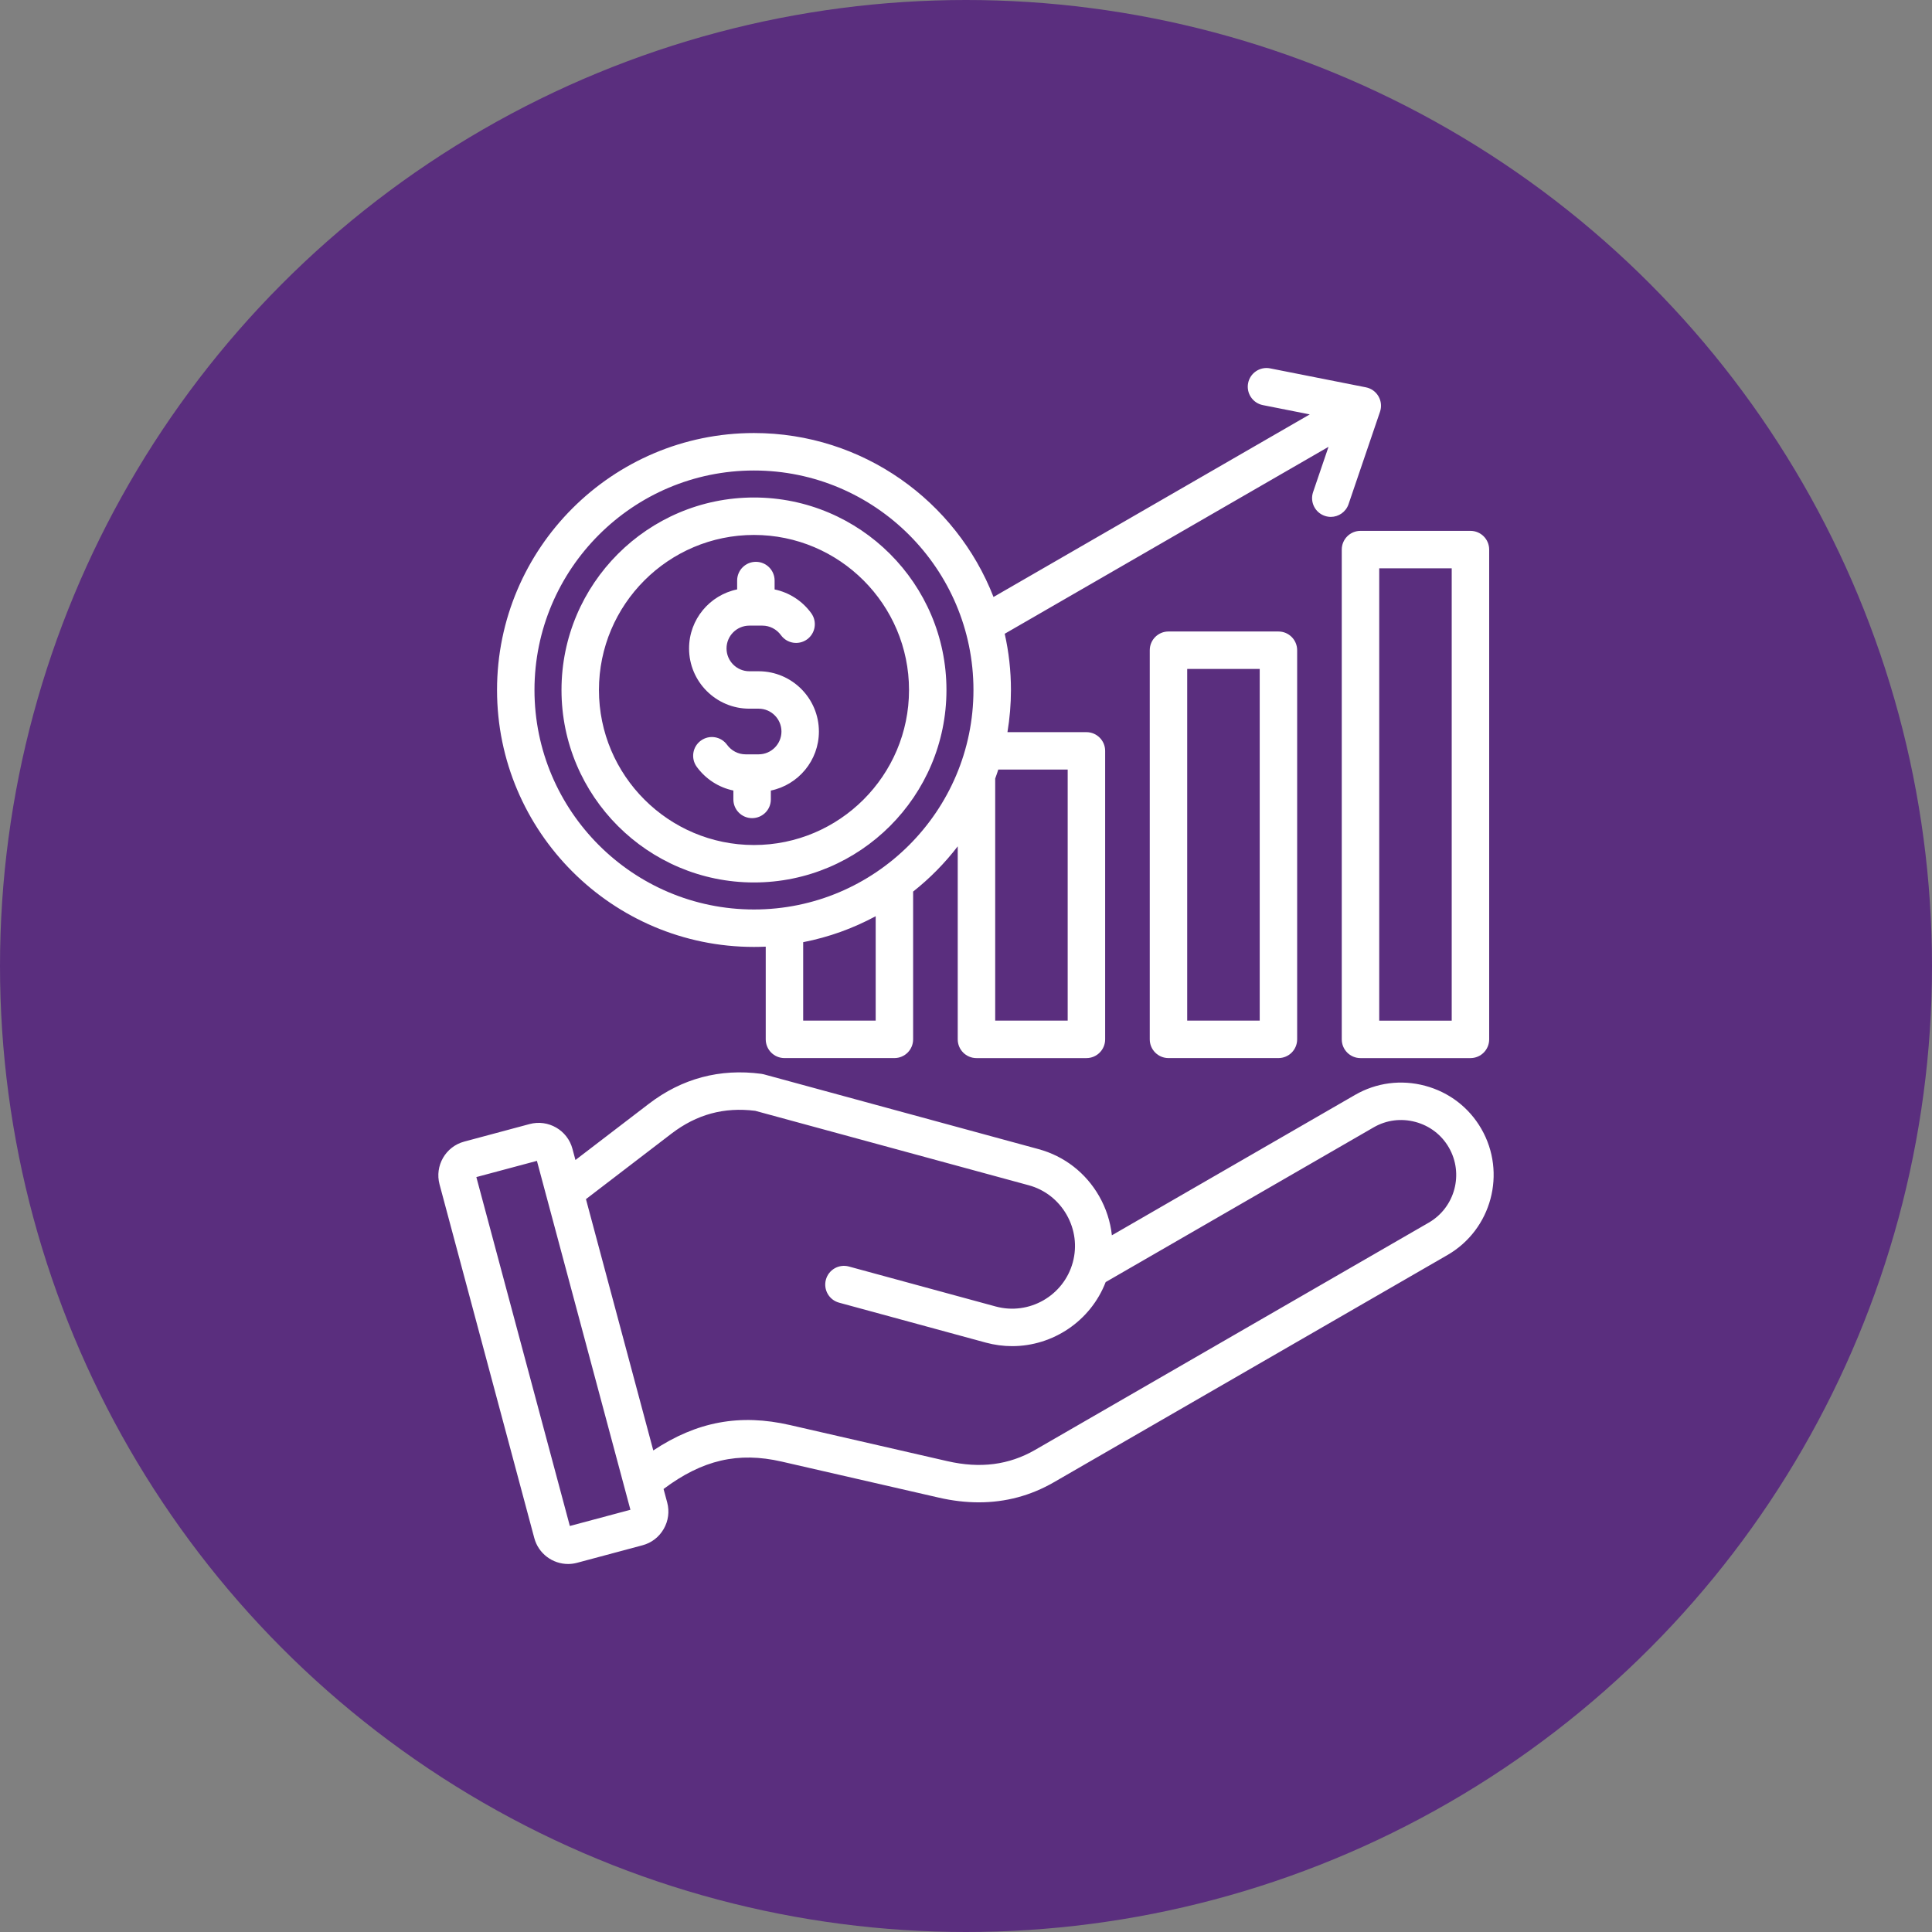
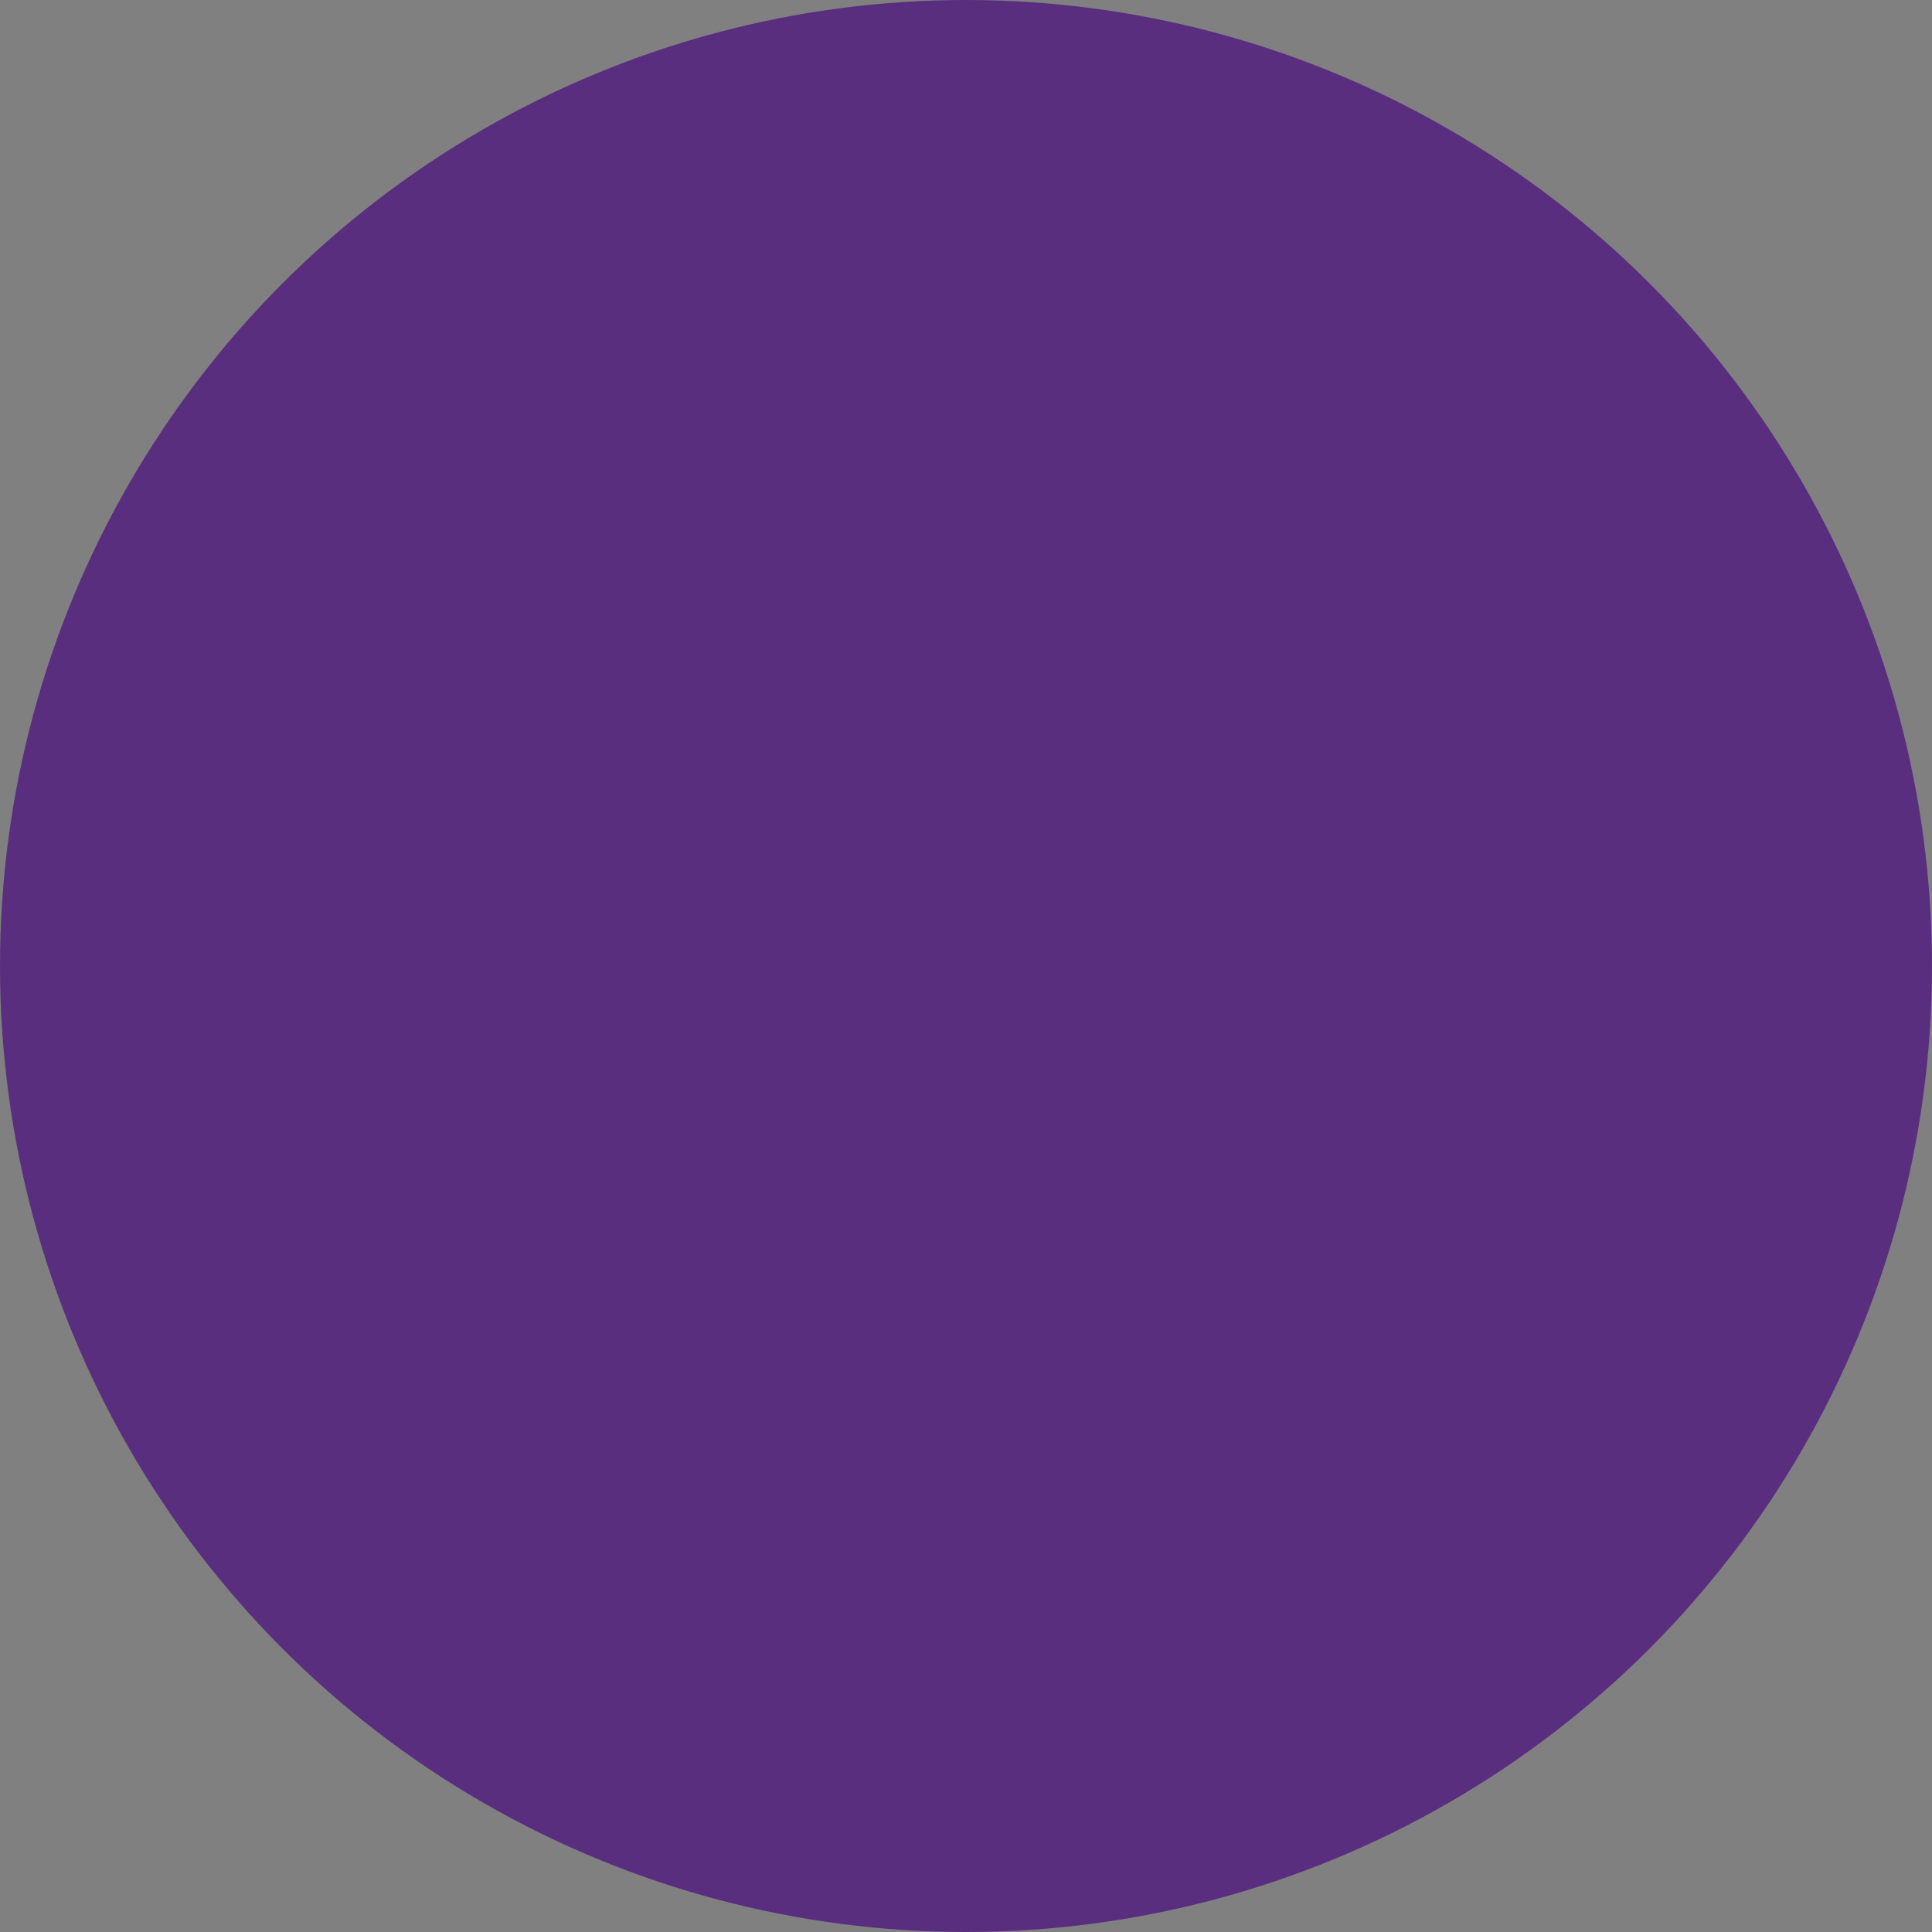
<svg xmlns="http://www.w3.org/2000/svg" width="79" height="79" viewBox="0 0 79 79" fill="none">
  <rect x="0" y="0" width="79" height="79" fill="#808080" stroke="none" />
  <circle cx="39.5" cy="39.5" r="39.5" fill="#5A2E7E" />
-   <path d="M60.571 46.156C60.068 45.284 59.252 44.66 58.274 44.398C57.296 44.136 56.278 44.269 55.407 44.772L45.465 50.512C45.405 49.956 45.231 49.413 44.944 48.91C44.398 47.956 43.518 47.274 42.466 46.988L31.231 43.929C31.199 43.92 31.164 43.913 31.131 43.909C29.434 43.684 27.885 44.097 26.526 45.139L23.53 47.433L23.407 46.973C23.203 46.213 22.418 45.759 21.656 45.963L18.983 46.68C18.221 46.883 17.769 47.669 17.973 48.43L21.848 62.893C22.019 63.531 22.598 63.952 23.229 63.952C23.351 63.952 23.475 63.936 23.598 63.903L26.271 63.187C26.64 63.089 26.948 62.852 27.138 62.521C27.33 62.19 27.38 61.804 27.282 61.437L27.133 60.885C28.725 59.693 30.187 59.358 31.96 59.764L38.395 61.24C38.953 61.368 39.496 61.431 40.025 61.431C41.119 61.431 42.146 61.157 43.093 60.61L59.185 51.319C60.992 50.278 61.612 47.961 60.571 46.156ZM23.301 62.398L19.478 48.131L21.955 47.468L22.345 48.927C22.346 48.929 22.346 48.931 22.347 48.932L25.778 61.735L23.301 62.398ZM58.422 49.994L42.329 59.285C41.256 59.904 40.082 60.055 38.738 59.747L32.303 58.271C30.262 57.803 28.502 58.123 26.713 59.309L23.96 49.033L27.457 46.354C28.483 45.569 29.602 45.262 30.88 45.421L42.063 48.465C42.721 48.643 43.271 49.072 43.614 49.67C43.956 50.269 44.046 50.96 43.867 51.618C43.495 52.984 42.08 53.794 40.713 53.422L34.711 51.788C34.303 51.677 33.882 51.918 33.771 52.326C33.66 52.734 33.901 53.155 34.309 53.266L40.311 54.9C40.67 54.997 41.031 55.044 41.386 55.044C43.054 55.044 44.594 54.018 45.211 52.425L56.171 46.097C56.688 45.798 57.293 45.72 57.876 45.876C58.459 46.032 58.944 46.403 59.243 46.92C59.865 47.995 59.495 49.374 58.422 49.994ZM54.865 22.473V42.5C54.865 42.923 55.208 43.266 55.631 43.266H60.127C60.55 43.266 60.893 42.923 60.893 42.5V22.473C60.893 22.049 60.55 21.707 60.127 21.707H55.631C55.208 21.707 54.865 22.049 54.865 22.473ZM56.397 23.238H59.361V41.735H56.397V23.238ZM47.779 25.822C47.356 25.822 47.014 26.165 47.014 26.588V42.499C47.014 42.922 47.356 43.265 47.779 43.265H52.276C52.699 43.265 53.041 42.922 53.041 42.499V26.588C53.041 26.165 52.699 25.822 52.276 25.822H47.779ZM51.51 41.734H48.545V27.353H51.51V41.734ZM30.83 38.72C30.991 38.72 31.151 38.716 31.311 38.709V42.499C31.311 42.922 31.653 43.265 32.077 43.265H36.573C36.996 43.265 37.338 42.922 37.338 42.499V36.457C38.02 35.918 38.632 35.296 39.162 34.607V42.5C39.162 42.923 39.505 43.266 39.928 43.266H44.424C44.847 43.266 45.19 42.923 45.19 42.5V30.704C45.19 30.281 44.847 29.938 44.424 29.938H41.195C41.288 29.377 41.338 28.801 41.338 28.214C41.338 27.424 41.25 26.655 41.083 25.915L54.323 18.271L53.692 20.123C53.556 20.523 53.77 20.958 54.17 21.094C54.252 21.122 54.335 21.136 54.417 21.136C54.736 21.136 55.034 20.934 55.142 20.617L56.429 16.837C56.5 16.628 56.478 16.398 56.367 16.207C56.257 16.015 56.069 15.881 55.853 15.838L51.936 15.063C51.521 14.981 51.118 15.251 51.036 15.665C50.954 16.079 51.224 16.482 51.638 16.565L53.557 16.945L40.625 24.411C39.098 20.492 35.283 17.707 30.83 17.707C25.038 17.707 20.324 22.421 20.324 28.214C20.324 34.007 25.038 38.72 30.83 38.72ZM35.807 41.734H32.842V38.526C33.895 38.321 34.891 37.959 35.807 37.464V41.734ZM43.658 31.47V41.734H40.694V31.835C40.739 31.715 40.78 31.592 40.82 31.468H43.658V31.47ZM30.83 19.239C35.779 19.239 39.805 23.265 39.805 28.214C39.805 33.163 35.779 37.189 30.83 37.189C25.882 37.189 21.855 33.163 21.855 28.214C21.855 23.265 25.882 19.239 30.83 19.239ZM30.83 36.084C35.17 36.084 38.701 32.554 38.701 28.214C38.701 23.873 35.17 20.343 30.83 20.343C26.49 20.343 22.96 23.873 22.96 28.214C22.96 32.554 26.49 36.084 30.83 36.084ZM30.83 21.874C34.326 21.874 37.17 24.719 37.17 28.214C37.17 31.709 34.325 34.553 30.83 34.553C27.335 34.553 24.491 31.709 24.491 28.214C24.491 24.719 27.334 21.874 30.83 21.874ZM28.176 26.515C28.176 25.326 29.021 24.332 30.142 24.101V23.739C30.142 23.316 30.485 22.973 30.908 22.973C31.331 22.973 31.674 23.316 31.674 23.739V24.102C32.27 24.227 32.809 24.571 33.173 25.075C33.421 25.417 33.344 25.896 33.002 26.144C32.659 26.392 32.181 26.315 31.933 25.972C31.756 25.728 31.474 25.582 31.176 25.582H30.641C30.126 25.582 29.708 26.001 29.708 26.515C29.708 27.029 30.127 27.448 30.641 27.448H31.021C32.38 27.448 33.485 28.553 33.485 29.912C33.485 31.101 32.64 32.095 31.52 32.326V32.689C31.52 33.112 31.177 33.454 30.754 33.454C30.331 33.454 29.988 33.112 29.988 32.689V32.325C29.392 32.201 28.853 31.856 28.488 31.352C28.241 31.009 28.317 30.531 28.66 30.283C29.003 30.035 29.481 30.111 29.729 30.454C29.906 30.698 30.188 30.845 30.486 30.845H31.021C31.536 30.845 31.954 30.425 31.954 29.912C31.954 29.398 31.536 28.978 31.021 28.978H30.641C29.282 28.979 28.176 27.874 28.176 26.515Z" fill="white" />
</svg>